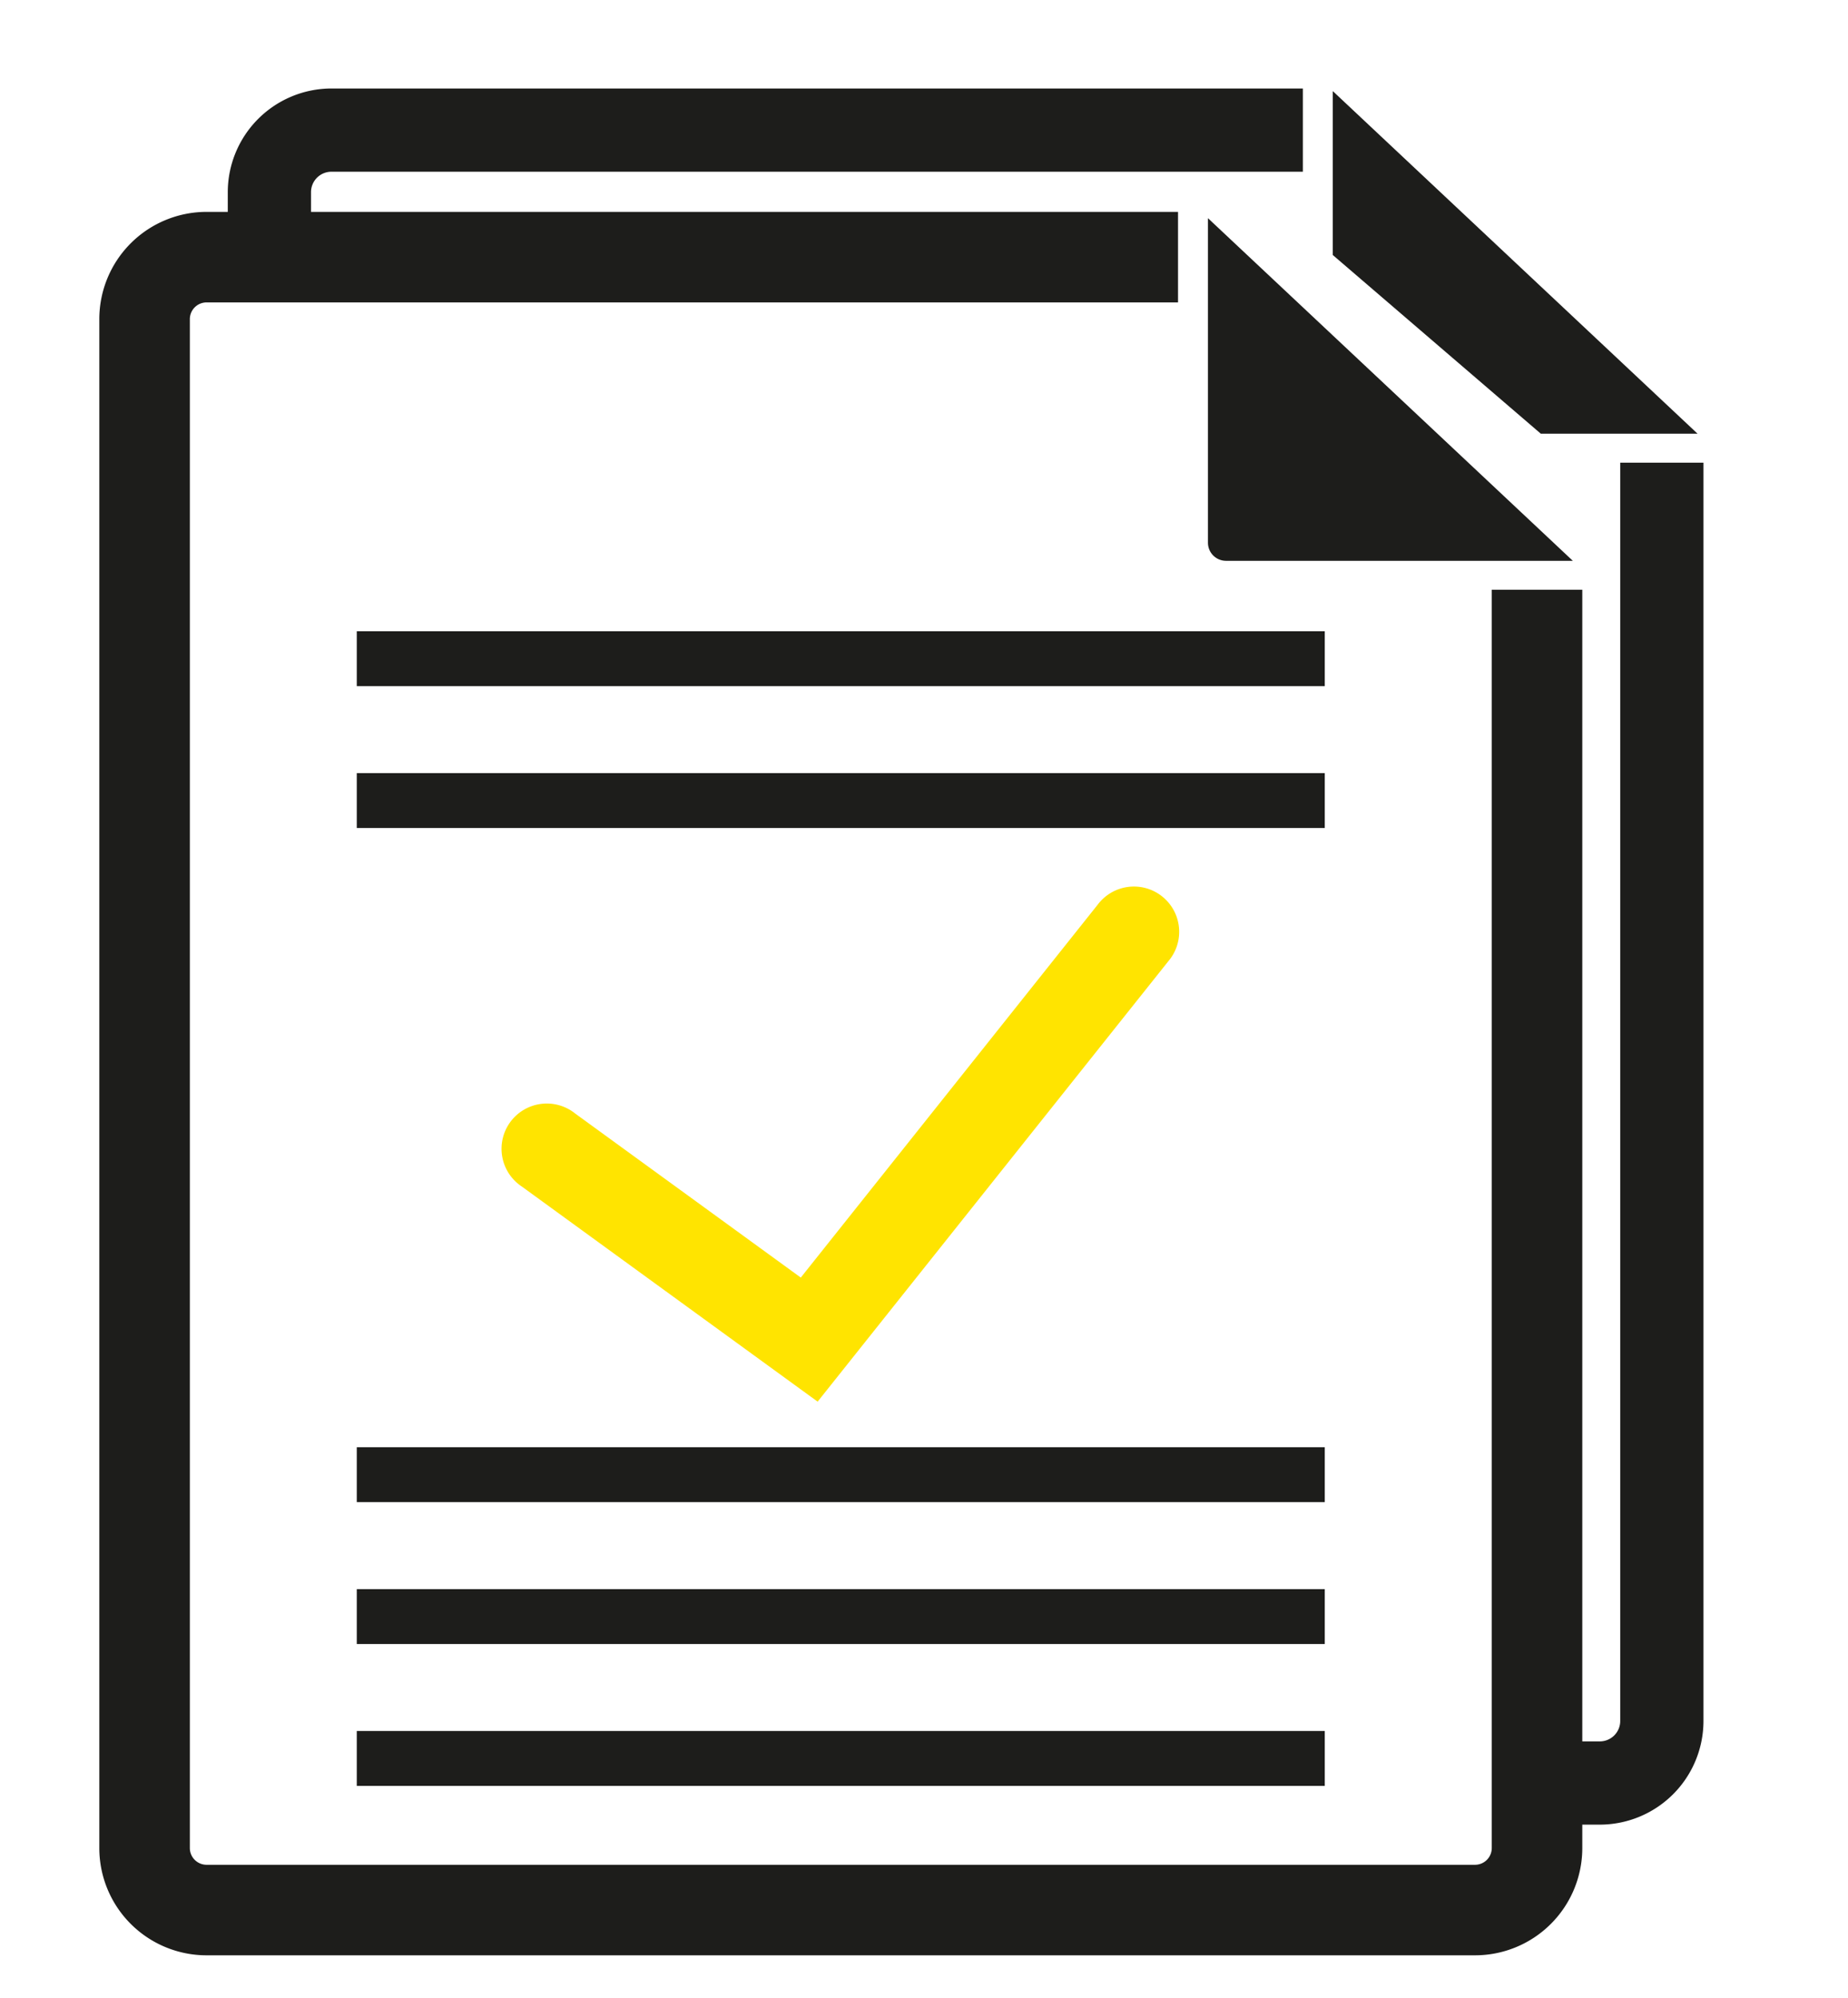
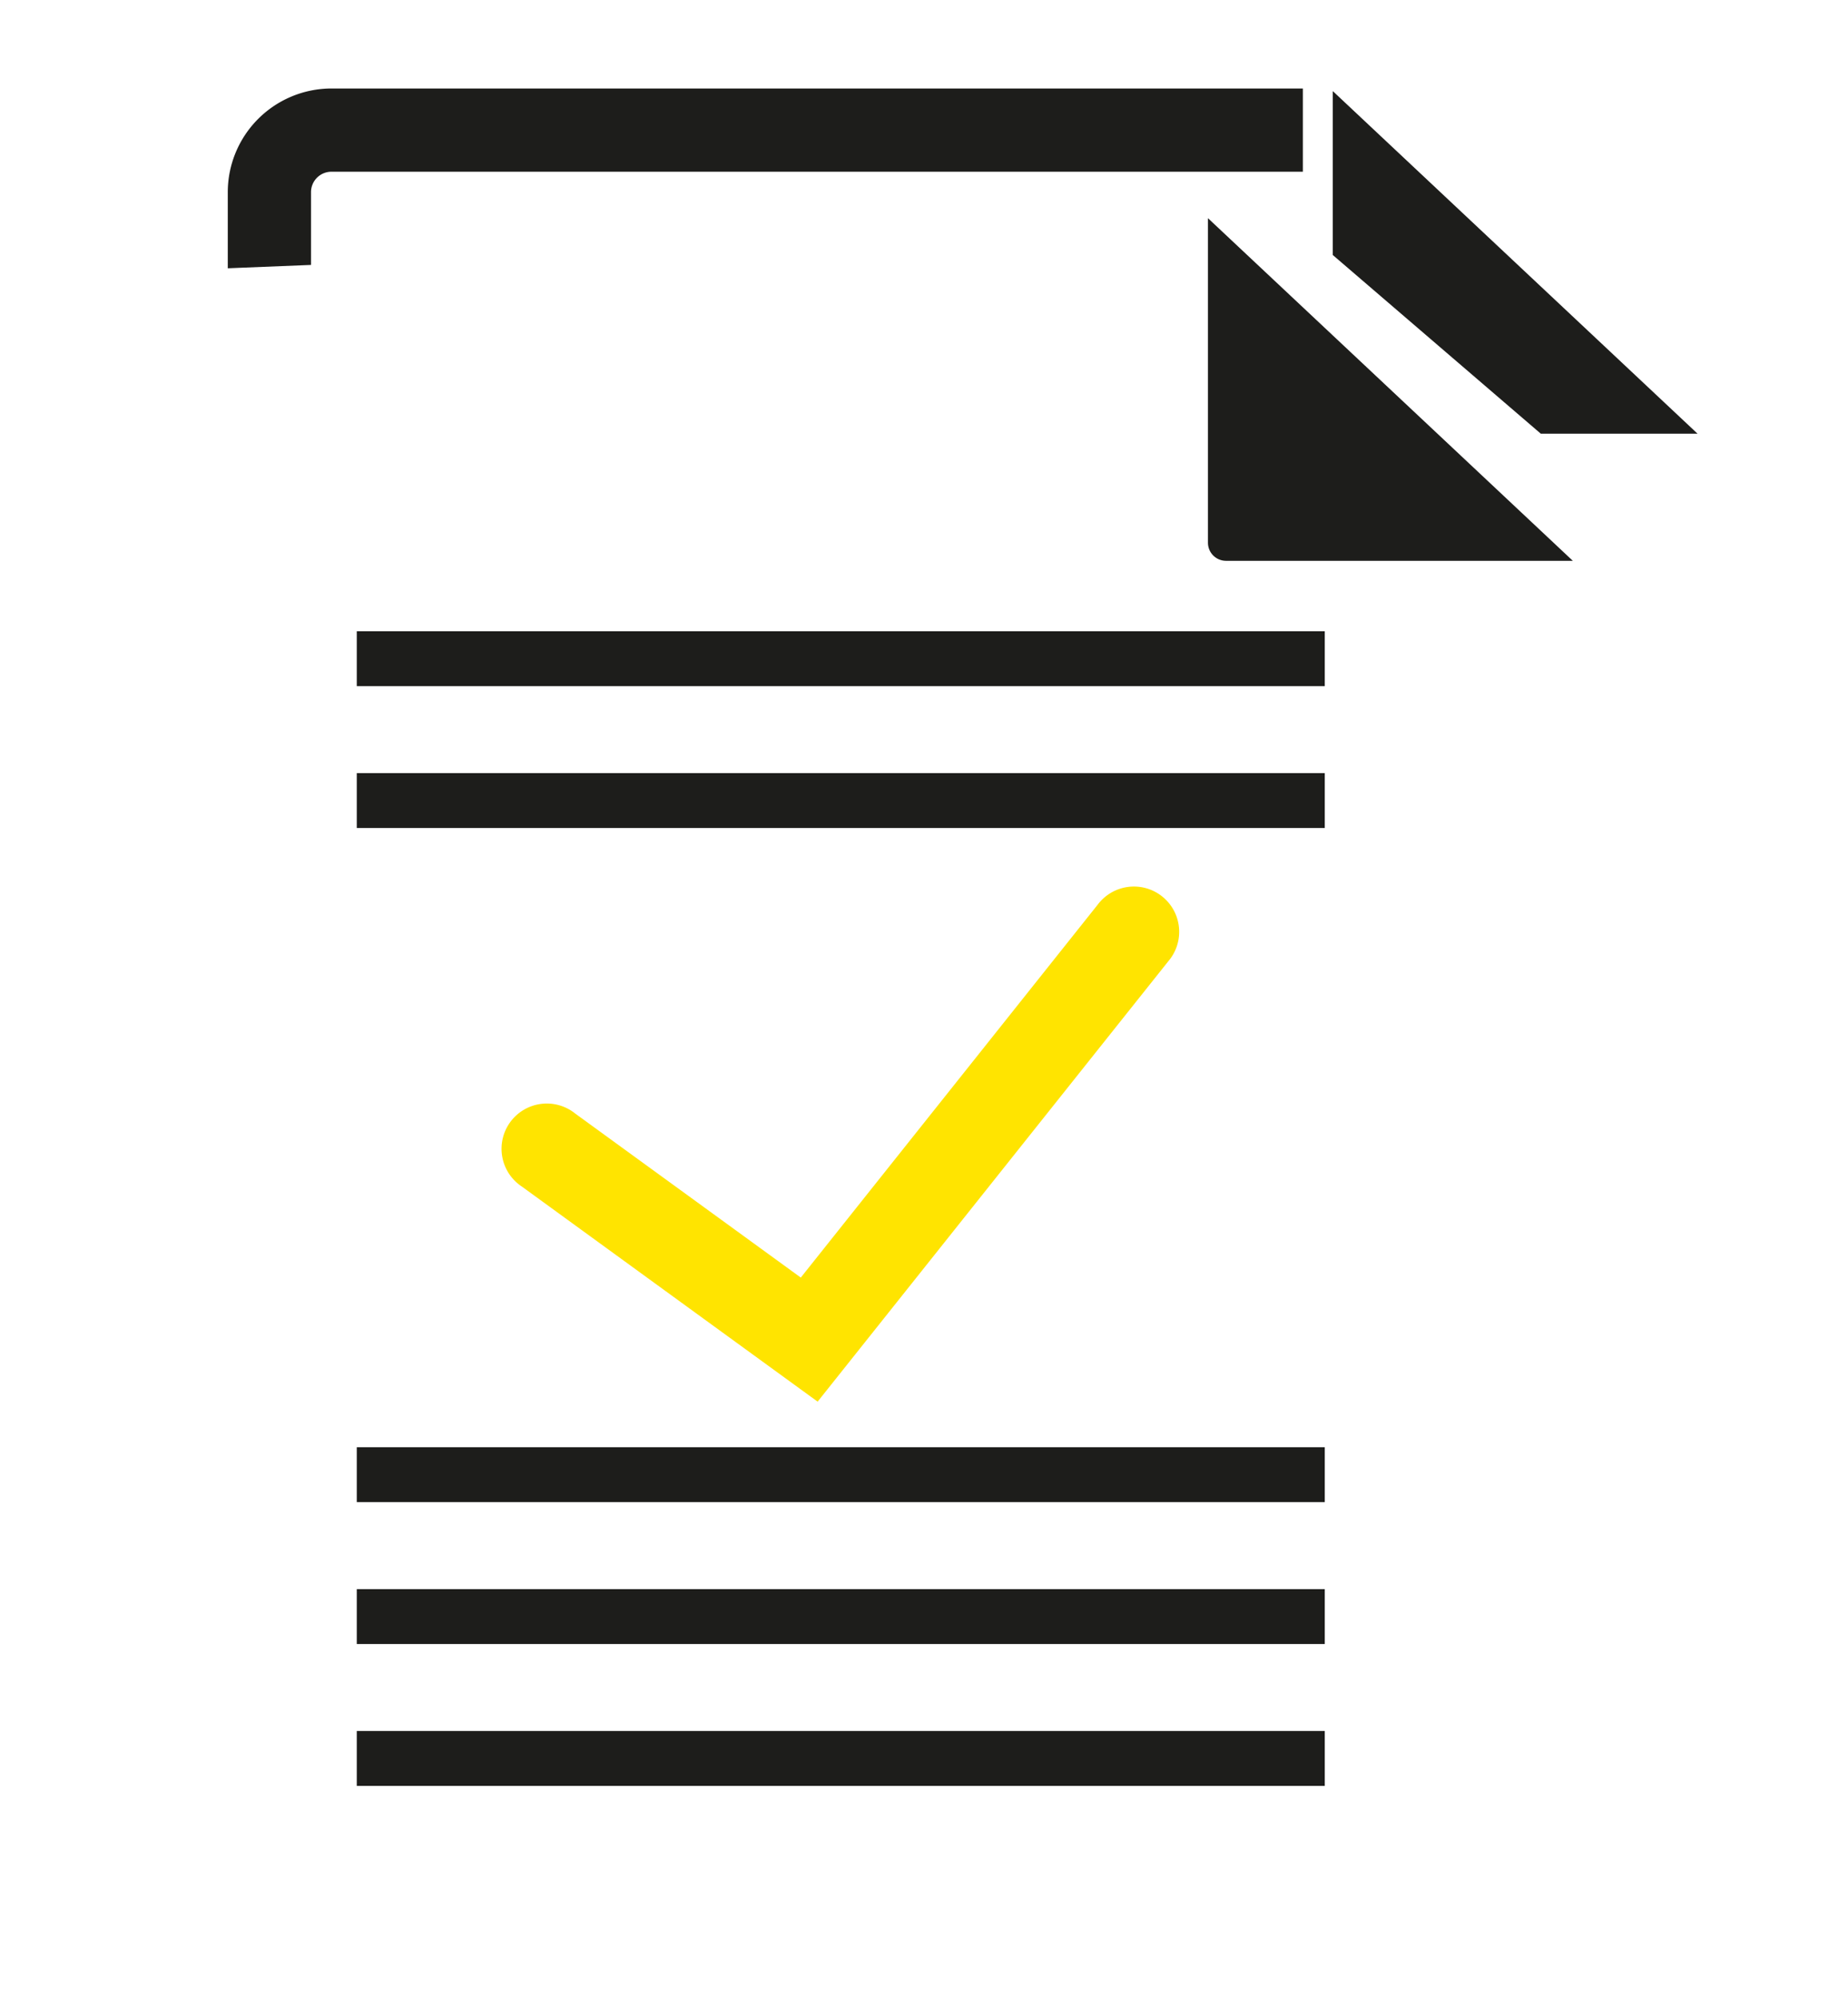
<svg xmlns="http://www.w3.org/2000/svg" viewBox="0 0 408.26 441.49">
  <defs>
    <style>.cls-1{fill:#1d1d1b;}.cls-2,.cls-4{fill:none;}.cls-2{stroke:#1d1d1b;stroke-miterlimit:10;stroke-width:20px;}.cls-3{fill:#ffe400;}</style>
  </defs>
  <title>registro</title>
  <g id="Capa_2" data-name="Capa 2">
    <g id="Capa_1-2" data-name="Capa 1">
      <path class="cls-1" d="M73.22,19.55H287.83V37.94H73.22a4.51,4.51,0,0,0-4.51,4.51V58.53l-18.39.74V42.45A22.93,22.93,0,0,1,73.22,19.55Z" />
-       <path class="cls-1" d="M376.33,102.22v278a22.92,22.92,0,0,1-22.89,22.89H334.82c0-5.08.06-11.28.1-18.39h18.52a4.51,4.51,0,0,0,4.5-4.5v-278Z" />
      <polygon class="cls-1" points="294.44 20.13 294.44 56.34 340.4 95.82 375.03 95.82 294.44 20.13" />
-       <path class="cls-2" d="M339.56,130.28v278a13.7,13.7,0,0,1-13.71,13.7H45.64a13.7,13.7,0,0,1-13.7-13.7V70.52a13.7,13.7,0,0,1,13.7-13.71H260.25" />
      <path class="cls-1" d="M266.86,48.2v71.7a4,4,0,0,0,4,4h76.61" />
      <rect class="cls-1" x="78.82" y="139.46" width="213.85" height="12.13" />
      <rect class="cls-1" x="78.82" y="170.8" width="213.85" height="12.13" />
      <rect class="cls-1" x="78.82" y="351.08" width="213.85" height="12.13" />
      <rect class="cls-1" x="78.82" y="319.73" width="213.85" height="12.13" />
      <rect class="cls-1" x="78.82" y="382.42" width="213.85" height="12.13" />
      <path class="cls-3" d="M180.63,309.66,115.3,262.15A10,10,0,1,1,127.06,246l49.85,36.25,65.58-82.37a10,10,0,1,1,15.64,12.45Z" />
      <rect class="cls-4" width="408.26" height="441.49" />
    </g>
  </g>
</svg>